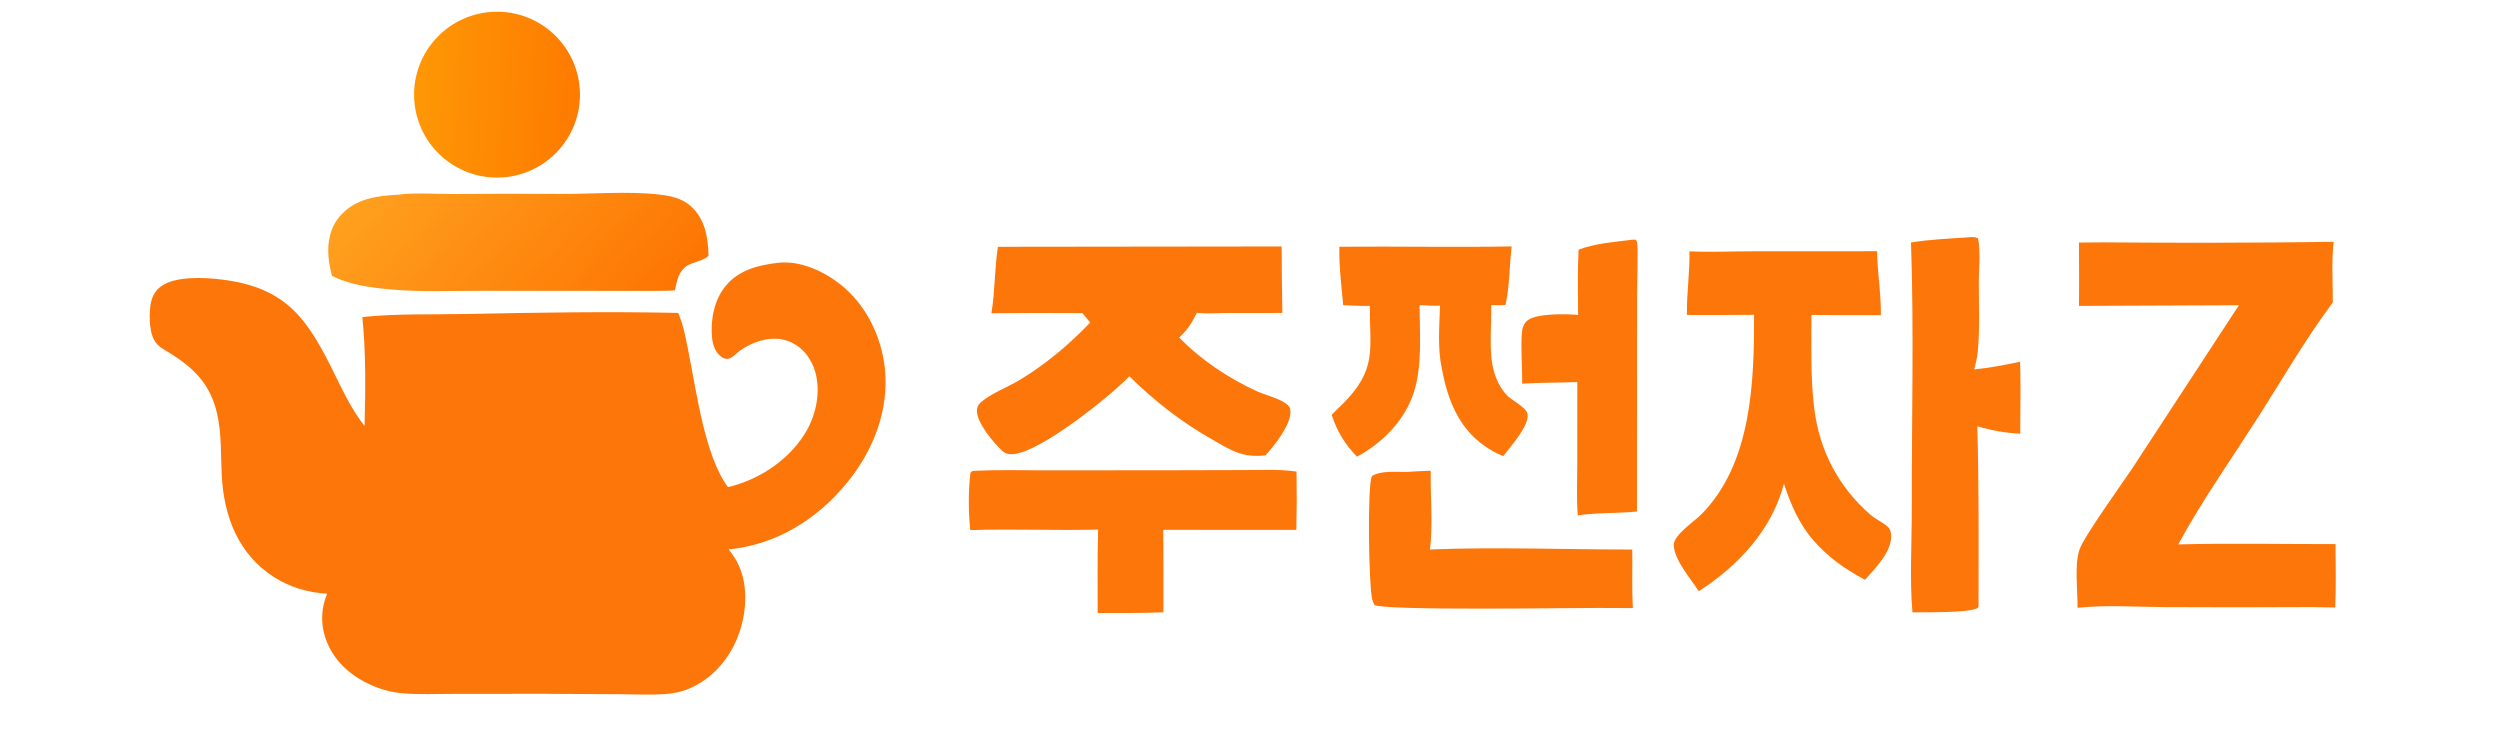
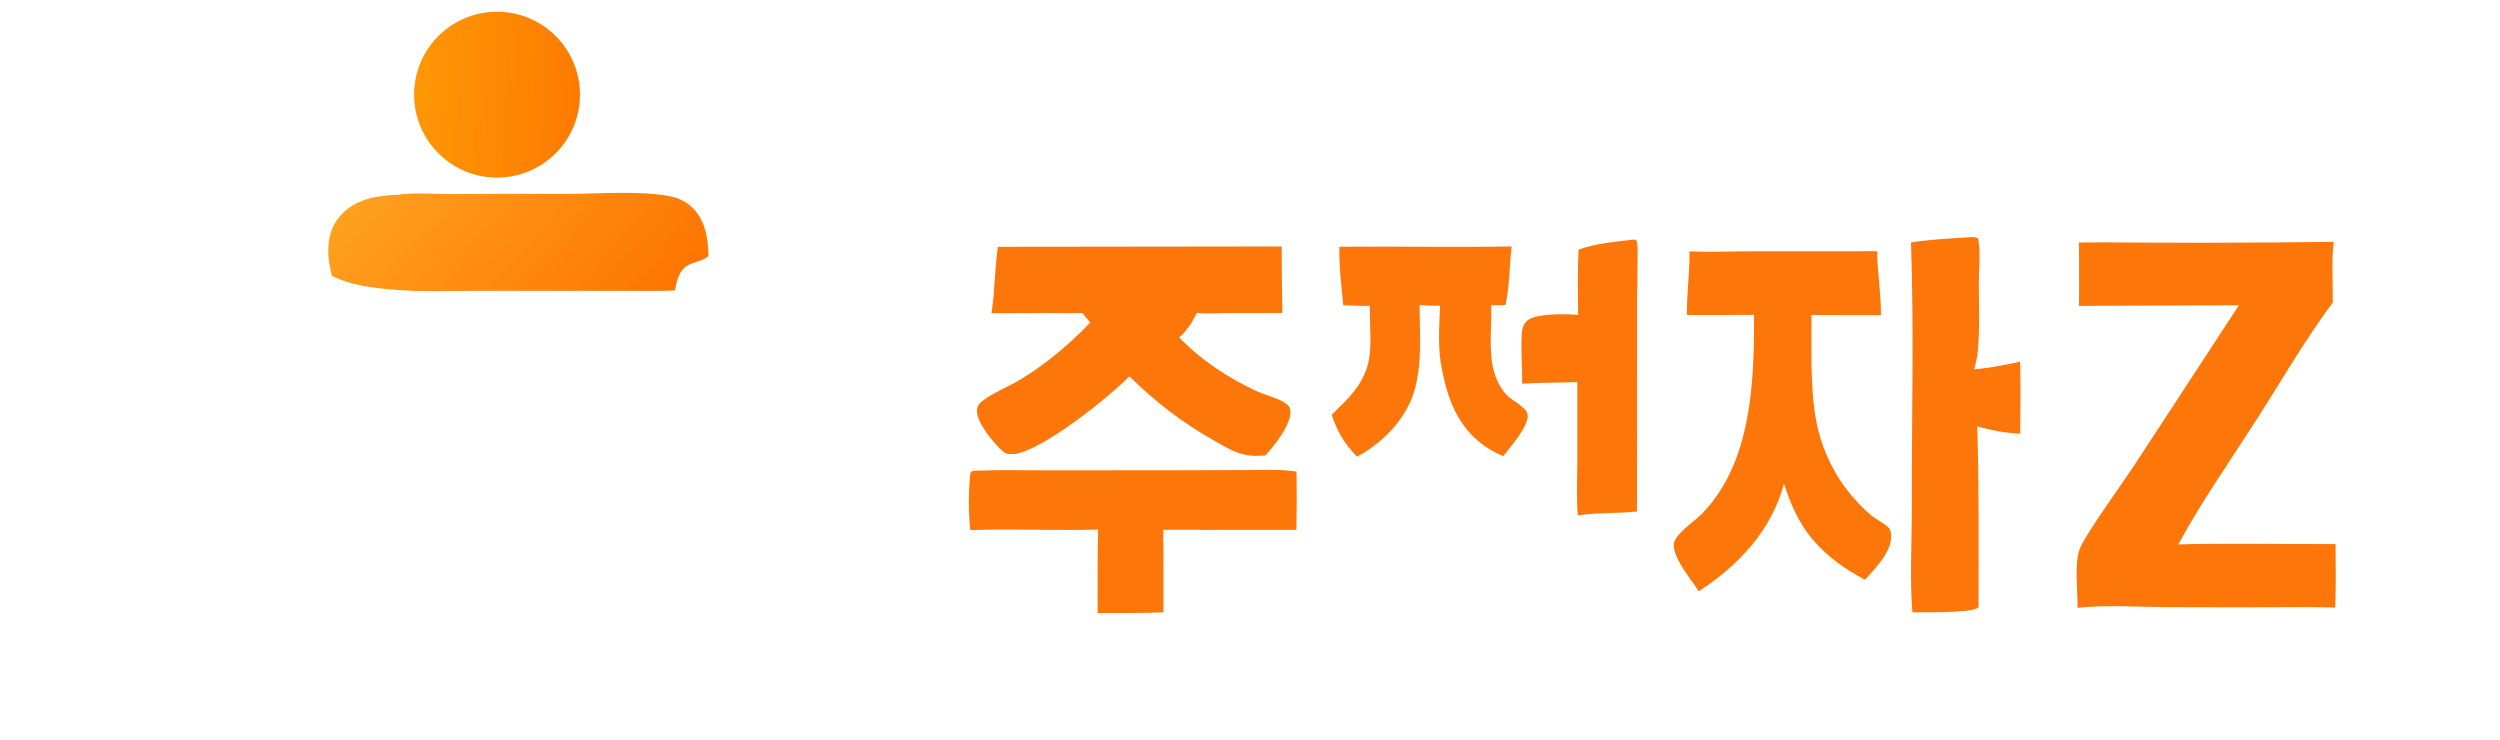
<svg xmlns="http://www.w3.org/2000/svg" width="1024" height="303">
  <clipPath id="cl_3">
    <rect y="3.0517578e-05" width="1024" height="302.946" />
  </clipPath>
  <g clip-path="url(#cl_3)">
-     <path fill="#FD760A" transform="translate(0 -334.979)" d="M318.289 442.677C318.502 442.65 318.715 442.619 318.929 442.596C327.781 441.638 337.475 446.118 344.234 451.467C354.649 459.71 361.025 472.664 362.421 485.761C364.272 503.131 357.66 519.69 346.745 532.964C334.488 547.872 317.821 558.108 298.468 560.015C300.139 562.149 301.556 564.207 302.675 566.7C306.618 575.487 305.684 586.837 302.264 595.632C298.566 605.139 291.811 612.882 282.387 616.99C279.101 618.422 275.539 619.075 271.975 619.306C266.338 619.67 260.516 619.373 254.859 619.34L221.838 619.161L185.487 619.196C178.925 619.198 172.19 619.496 165.652 619.02Q162.451 618.791 159.328 618.052Q156.205 617.314 153.241 616.085C144.806 612.644 137.545 606.757 134.004 598.183C131.274 591.572 131.289 584.776 133.98 578.171C126.268 577.702 118.877 575.585 112.316 571.414C97.611 562.067 91.706 546.538 90.83 529.748C90.393 521.376 90.812 512.651 88.933 504.449C86.294 492.925 80.061 486.242 70.272 480.053C68.258 478.757 65.843 477.608 64.224 475.811C61.095 472.34 61.05 464.939 61.562 460.469C61.924 457.301 63.181 454.37 65.768 452.404C71.591 447.978 83.571 448.611 90.518 449.442C118.045 452.736 126.343 466.239 137.729 489.564C141.121 496.513 144.53 503.343 149.32 509.46C149.708 494.7 149.926 479.545 148.407 464.84C162.647 463.362 177.133 463.877 191.445 463.582C220.163 462.99 249.076 462.529 277.796 463.149C280.174 468.597 281.206 475.146 282.367 480.973C285.436 496.378 288.901 522.096 298.154 534.469C298.782 534.346 299.384 534.22 300 534.049C312.332 530.622 324.036 522.573 330.438 511.299C334.432 504.263 336.195 495.052 333.884 487.182C332.42 482.194 329.243 477.771 324.539 475.406C317.609 471.923 309.437 474.249 303.354 478.428C301.835 479.472 300.052 481.599 298.241 481.935C297.02 482.161 296.039 481.601 295.123 480.861C292.873 479.041 291.922 476.057 291.651 473.279C290.948 466.063 292.519 457.805 297.194 452.135C302.558 445.631 310.336 443.62 318.289 442.677Z" />
    <path fill="#FD760A" transform="translate(0 -334.979)" d="M861.246 434.245Q908.562 434.659 955.876 434.038C954.906 442.034 955.586 450.782 955.512 458.88C944.243 473.97 934.53 490.864 924.367 506.74C913.56 523.622 901.764 540.37 892.207 557.968C913.641 557.398 935.184 557.891 956.632 557.841C956.695 566.498 956.867 575.172 956.516 583.824L946.625 583.632Q916.745 583.811 886.865 583.651C875.165 583.581 862.575 582.679 850.954 583.933C851.064 577.103 849.604 566.292 851.785 560.013C853.686 554.54 869.336 532.895 873.333 526.884L917.064 460.002L851.546 460.27C851.673 451.628 851.56 442.97 851.541 434.327L861.246 434.245Z" />
    <path fill="#FD760A" transform="translate(0 -334.979)" d="M408.737 436.065L524.973 435.926Q525.001 449.548 525.255 463.168L502.948 463.183C498.746 463.211 494.402 463.533 490.221 463.133C488.258 467.144 486.34 470.191 482.989 473.207C491.902 482.392 503.053 489.824 514.639 495.155C518.245 496.815 524.177 498.187 527.131 500.572C528.204 501.438 528.46 502.05 528.553 503.421C528.92 508.846 521.84 517.697 518.319 521.513C508.809 522.484 504.434 519.54 496.592 515.037C483.878 507.825 472.978 499.348 462.581 489.094C454.534 497.476 426.952 519.49 415.605 520.915C413.675 521.157 412.055 521.042 410.562 519.678C406.97 516.395 400.469 508.579 400.164 503.648C400.067 502.078 400.589 500.754 401.791 499.719C405.924 496.161 412.818 493.513 417.577 490.662C428.02 484.406 438.153 475.946 446.533 467.091Q444.941 465.17 443.371 463.231Q424.725 463.103 406.08 463.288C407.58 454.339 407.358 445.067 408.737 436.065Z" />
    <path fill="#FD760A" transform="translate(0 -334.979)" d="M692.004 437.918C700.523 438.341 709.282 437.909 717.826 437.909L768.862 437.881C768.961 446.653 770.535 455.23 770.411 464.044Q756.194 464.118 741.977 463.976C741.985 476.847 741.532 490.035 743.185 502.818C745.38 519.801 753.176 534.514 766.068 545.745C768.246 547.643 770.836 548.748 773.04 550.563C774.08 551.419 774.451 552.507 774.571 553.812C775.214 560.814 768.141 567.618 763.912 572.468C755.568 568.006 748.866 563.301 742.639 556.156C736.985 549.672 733.281 541.224 730.711 533.097C725.702 552.149 711.968 566.728 695.794 577.161C692.646 572.102 685.587 564.224 685.579 558.116C685.573 554.068 694.09 548.485 696.913 545.621C717.513 524.724 718.523 491.513 718.471 463.93Q704.717 464.052 690.963 463.985C690.834 455.238 692.162 446.64 692.004 437.918Z" />
    <defs>
      <linearGradient id="gradient_0" gradientUnits="userSpaceOnUse" x1="256.519" y1="475.414" x2="165.841" y2="394.53">
        <stop offset="0" stop-color="#FD7502" />
        <stop offset="1" stop-color="#FFA01F" />
      </linearGradient>
    </defs>
    <path fill="url(#gradient_0)" transform="translate(0 -334.979)" d="M163.41 414.708C163.719 414.661 164.026 414.598 164.338 414.565C170.912 413.881 178.229 414.462 184.859 414.442Q207.251 414.285 229.643 414.405C242.254 414.471 257.506 413.228 269.697 414.633C274.662 415.205 279.19 416.044 283.029 419.499C288.847 424.734 290.001 432.258 290.224 439.65C289.125 441.517 283.331 442.482 281.243 443.928C277.897 446.246 277.207 450.186 276.465 453.904C271.994 454.226 267.402 454.066 262.914 454.114L197.031 454.08C184.576 454.085 171.783 454.664 159.379 453.477C151.353 452.71 143.257 451.621 135.968 447.992C135.324 445.475 134.779 442.853 134.561 440.26C134.041 434.055 135.211 428.009 139.468 423.247C145.751 416.218 154.592 415.132 163.41 414.708Z" />
    <path fill="#FD760A" transform="translate(0 -334.979)" d="M805.313 432.25C807.085 432.138 808.541 431.795 810.179 432.566C811.319 437.886 810.534 444.749 810.526 450.234C810.512 459.724 810.979 469.527 810.101 478.979C809.87 481.469 809.254 483.878 808.638 486.295C814.949 485.701 821.234 484.418 827.437 483.137C827.748 492.942 827.499 502.813 827.481 512.626Q823.008 512.392 818.595 511.628Q814.182 510.864 809.891 509.58C810.633 534.183 810.414 558.787 810.408 583.398L810.075 584.009C806.172 586.161 788.556 585.673 783.335 585.795C782.172 572.59 783.093 556.832 783.069 543.344C783.004 507.069 783.991 470.546 782.745 434.301C790.196 433.085 797.787 432.75 805.313 432.25Z" />
    <path fill="#FD760A" transform="translate(0 -334.979)" d="M548.607 436.042C572.131 435.839 595.663 436.321 619.184 435.92C618.21 443.905 618.401 452.058 616.639 459.936L610.786 460.009C611.109 468.935 609.473 479.531 612.222 488.114C613.251 491.326 614.919 494.39 617.225 496.865C619.214 499.001 625.295 501.839 625.702 504.64C626.405 509.476 618.567 518.025 615.75 521.804C613.088 520.782 610.468 519.305 608.131 517.672C597.271 510.08 592.821 498.325 590.549 485.769C588.796 477.88 589.563 468.267 589.843 460.181C587.015 460.272 584.271 460.133 581.452 459.934C581.511 471.342 582.613 484.343 579.232 495.349C575.709 506.817 566.275 516.498 555.821 522.027C550.805 516.864 547.7 511.711 545.45 504.901C546.886 503.337 548.48 501.913 549.985 500.413C564.124 486.321 561.026 478.228 561.072 460.263C557.461 460.332 553.803 460.109 550.19 460.009C549.447 452.116 548.419 443.971 548.607 436.042Z" />
    <path fill="#FD760A" transform="translate(0 -334.979)" d="M399.997 527.772C409.487 527.36 419.073 527.629 428.575 527.633L478.248 527.598L509.607 527.519C516.677 527.506 524.057 527.104 531.061 528.135Q531.262 540.077 530.982 552.018L492.625 552L476.459 551.981C476.6 563.24 476.514 574.512 476.531 585.772C467.571 586.161 458.565 586.03 449.597 586.067C449.667 574.688 449.419 563.259 449.803 551.889C432.357 552.358 414.871 551.519 397.428 552.112C396.64 544.846 396.598 535.843 397.492 528.611C398.278 527.643 398.804 527.906 399.997 527.772Z" />
    <defs>
      <linearGradient id="gradient_1" gradientUnits="userSpaceOnUse" x1="236.139" y1="375.086" x2="170.359" y2="371.938">
        <stop offset="0" stop-color="#FE7B00" />
        <stop offset="1" stop-color="#FE9705" />
      </linearGradient>
    </defs>
-     <path fill="url(#gradient_1)" transform="translate(0 -334.979)" d="M199.308 340.037Q200.137 339.932 200.969 339.868Q201.802 339.804 202.637 339.781Q203.472 339.757 204.307 339.775Q205.142 339.793 205.975 339.852Q206.809 339.911 207.638 340.011Q208.467 340.11 209.29 340.251Q210.114 340.391 210.929 340.572Q211.745 340.753 212.55 340.973Q213.356 341.194 214.15 341.454Q214.944 341.713 215.724 342.012Q216.504 342.31 217.268 342.647Q218.033 342.984 218.78 343.357Q219.527 343.731 220.255 344.141Q220.982 344.551 221.689 344.996Q222.396 345.441 223.08 345.92Q223.764 346.4 224.423 346.912Q225.083 347.425 225.717 347.969Q226.35 348.513 226.956 349.088Q227.562 349.662 228.14 350.266Q228.717 350.87 229.264 351.501Q229.81 352.133 230.326 352.79Q230.841 353.448 231.323 354.13Q231.805 354.812 232.253 355.517Q232.701 356.221 233.114 356.947Q233.527 357.674 233.904 358.419Q234.28 359.164 234.62 359.928Q234.96 360.691 235.262 361.469Q235.563 362.248 235.826 363.041Q236.09 363.834 236.313 364.638Q236.537 365.443 236.721 366.258Q236.905 367.073 237.049 367.895Q237.193 368.718 237.296 369.547Q237.399 370.376 237.462 371.209Q237.524 372.042 237.545 372.877Q237.566 373.712 237.547 374.547Q237.527 375.382 237.466 376.215Q237.406 377.048 237.304 377.877Q237.202 378.706 237.06 379.529Q236.918 380.352 236.736 381.167Q236.553 381.982 236.331 382.787Q236.108 383.592 235.847 384.385Q235.585 385.179 235.285 385.958Q234.985 386.738 234.647 387.501Q234.308 388.265 233.933 389.011Q233.558 389.757 233.146 390.484Q232.735 391.211 232.288 391.917Q231.841 392.622 231.36 393.305Q230.88 393.988 230.366 394.647Q229.852 395.305 229.306 395.938Q228.761 396.57 228.185 397.175Q227.609 397.78 227.004 398.356Q226.399 398.932 225.766 399.477Q225.134 400.022 224.475 400.536Q223.816 401.05 223.133 401.531Q222.45 402.011 221.744 402.458Q221.038 402.904 220.312 403.316Q219.585 403.727 218.838 404.102Q218.092 404.477 217.328 404.815Q216.564 405.153 215.785 405.453Q215.005 405.753 214.212 406.015Q213.419 406.276 212.614 406.498Q211.808 406.72 210.993 406.902Q210.178 407.085 209.355 407.227Q208.532 407.369 207.703 407.47Q206.876 407.571 206.046 407.631Q205.215 407.692 204.382 407.712Q203.549 407.731 202.717 407.71Q201.884 407.689 201.054 407.627Q200.223 407.565 199.396 407.463Q198.57 407.36 197.749 407.217Q196.929 407.074 196.116 406.891Q195.303 406.708 194.501 406.486Q193.698 406.263 192.907 406.002Q192.117 405.74 191.34 405.44Q190.563 405.14 189.801 404.802Q189.04 404.464 188.296 404.09Q187.552 403.715 186.828 403.304Q186.103 402.894 185.399 402.448Q184.696 402.002 184.015 401.523Q183.334 401.043 182.677 400.531Q182.02 400.018 181.39 399.474Q180.759 398.93 180.156 398.356Q179.552 397.782 178.978 397.179Q178.403 396.576 177.859 395.945Q177.315 395.315 176.802 394.658Q176.289 394.002 175.809 393.321Q175.33 392.64 174.884 391.937Q174.438 391.233 174.027 390.509Q173.616 389.785 173.241 389.041Q172.866 388.297 172.528 387.536Q172.19 386.775 171.889 385.998Q171.589 385.221 171.327 384.43Q171.065 383.64 170.842 382.837Q170.619 382.034 170.436 381.222Q170.252 380.409 170.109 379.589Q169.966 378.768 169.863 377.942Q169.76 377.115 169.698 376.285Q169.636 375.454 169.614 374.622Q169.592 373.789 169.612 372.956Q169.631 372.124 169.691 371.293Q169.751 370.462 169.852 369.635Q169.953 368.808 170.094 367.988Q170.235 367.167 170.416 366.354Q170.597 365.541 170.818 364.738Q171.039 363.934 171.299 363.143Q171.559 362.352 171.857 361.574Q172.155 360.796 172.491 360.034Q172.828 359.272 173.201 358.528Q173.574 357.783 173.983 357.057Q174.392 356.332 174.836 355.627Q175.28 354.922 175.758 354.24Q176.236 353.558 176.747 352.901Q177.258 352.243 177.801 351.611Q178.343 350.979 178.916 350.374Q179.489 349.77 180.091 349.194Q180.693 348.618 181.322 348.073Q181.951 347.527 182.607 347.013Q183.262 346.499 183.942 346.017Q184.622 345.536 185.324 345.088Q186.026 344.641 186.75 344.228Q187.474 343.816 188.217 343.439Q188.959 343.062 189.72 342.723Q190.48 342.383 191.257 342.081Q192.033 341.779 192.823 341.515Q193.613 341.251 194.415 341.027Q195.217 340.802 196.029 340.617Q196.841 340.432 197.661 340.287Q198.482 340.142 199.308 340.037Z" />
-     <path fill="#FD760A" transform="translate(0 -334.979)" d="M576.129 528.278C579.418 528.016 582.739 527.943 586.036 527.797C585.82 537.263 587.012 551.36 585.67 560.04C613.233 558.969 640.988 560.073 668.579 560.071C668.719 568.062 668.331 576.064 668.846 584.046L654.25 583.993C641.262 583.988 567.738 585.131 562.998 582.807C562.565 581.997 562.275 581.28 562.037 580.386C560.663 575.228 559.951 533.53 561.971 529.966C565.594 527.634 571.912 528.347 576.129 528.278Z" />
+     <path fill="url(#gradient_1)" transform="translate(0 -334.979)" d="M199.308 340.037Q200.137 339.932 200.969 339.868Q201.802 339.804 202.637 339.781Q203.472 339.757 204.307 339.775Q205.142 339.793 205.975 339.852Q206.809 339.911 207.638 340.011Q208.467 340.11 209.29 340.251Q210.114 340.391 210.929 340.572Q211.745 340.753 212.55 340.973Q213.356 341.194 214.15 341.454Q214.944 341.713 215.724 342.012Q216.504 342.31 217.268 342.647Q218.033 342.984 218.78 343.357Q219.527 343.731 220.255 344.141Q220.982 344.551 221.689 344.996Q222.396 345.441 223.08 345.92Q223.764 346.4 224.423 346.912Q225.083 347.425 225.717 347.969Q226.35 348.513 226.956 349.088Q227.562 349.662 228.14 350.266Q228.717 350.87 229.264 351.501Q229.81 352.133 230.326 352.79Q230.841 353.448 231.323 354.13Q231.805 354.812 232.253 355.517Q232.701 356.221 233.114 356.947Q233.527 357.674 233.904 358.419Q234.28 359.164 234.62 359.928Q234.96 360.691 235.262 361.469Q235.563 362.248 235.826 363.041Q236.09 363.834 236.313 364.638Q236.537 365.443 236.721 366.258Q236.905 367.073 237.049 367.895Q237.193 368.718 237.296 369.547Q237.399 370.376 237.462 371.209Q237.524 372.042 237.545 372.877Q237.566 373.712 237.547 374.547Q237.527 375.382 237.466 376.215Q237.406 377.048 237.304 377.877Q237.202 378.706 237.06 379.529Q236.918 380.352 236.736 381.167Q236.553 381.982 236.331 382.787Q236.108 383.592 235.847 384.385Q235.585 385.179 235.285 385.958Q234.985 386.738 234.647 387.501Q234.308 388.265 233.933 389.011Q233.558 389.757 233.146 390.484Q232.735 391.211 232.288 391.917Q231.841 392.622 231.36 393.305Q230.88 393.988 230.366 394.647Q229.852 395.305 229.306 395.938Q228.761 396.57 228.185 397.175Q227.609 397.78 227.004 398.356Q226.399 398.932 225.766 399.477Q223.816 401.05 223.133 401.531Q222.45 402.011 221.744 402.458Q221.038 402.904 220.312 403.316Q219.585 403.727 218.838 404.102Q218.092 404.477 217.328 404.815Q216.564 405.153 215.785 405.453Q215.005 405.753 214.212 406.015Q213.419 406.276 212.614 406.498Q211.808 406.72 210.993 406.902Q210.178 407.085 209.355 407.227Q208.532 407.369 207.703 407.47Q206.876 407.571 206.046 407.631Q205.215 407.692 204.382 407.712Q203.549 407.731 202.717 407.71Q201.884 407.689 201.054 407.627Q200.223 407.565 199.396 407.463Q198.57 407.36 197.749 407.217Q196.929 407.074 196.116 406.891Q195.303 406.708 194.501 406.486Q193.698 406.263 192.907 406.002Q192.117 405.74 191.34 405.44Q190.563 405.14 189.801 404.802Q189.04 404.464 188.296 404.09Q187.552 403.715 186.828 403.304Q186.103 402.894 185.399 402.448Q184.696 402.002 184.015 401.523Q183.334 401.043 182.677 400.531Q182.02 400.018 181.39 399.474Q180.759 398.93 180.156 398.356Q179.552 397.782 178.978 397.179Q178.403 396.576 177.859 395.945Q177.315 395.315 176.802 394.658Q176.289 394.002 175.809 393.321Q175.33 392.64 174.884 391.937Q174.438 391.233 174.027 390.509Q173.616 389.785 173.241 389.041Q172.866 388.297 172.528 387.536Q172.19 386.775 171.889 385.998Q171.589 385.221 171.327 384.43Q171.065 383.64 170.842 382.837Q170.619 382.034 170.436 381.222Q170.252 380.409 170.109 379.589Q169.966 378.768 169.863 377.942Q169.76 377.115 169.698 376.285Q169.636 375.454 169.614 374.622Q169.592 373.789 169.612 372.956Q169.631 372.124 169.691 371.293Q169.751 370.462 169.852 369.635Q169.953 368.808 170.094 367.988Q170.235 367.167 170.416 366.354Q170.597 365.541 170.818 364.738Q171.039 363.934 171.299 363.143Q171.559 362.352 171.857 361.574Q172.155 360.796 172.491 360.034Q172.828 359.272 173.201 358.528Q173.574 357.783 173.983 357.057Q174.392 356.332 174.836 355.627Q175.28 354.922 175.758 354.24Q176.236 353.558 176.747 352.901Q177.258 352.243 177.801 351.611Q178.343 350.979 178.916 350.374Q179.489 349.77 180.091 349.194Q180.693 348.618 181.322 348.073Q181.951 347.527 182.607 347.013Q183.262 346.499 183.942 346.017Q184.622 345.536 185.324 345.088Q186.026 344.641 186.75 344.228Q187.474 343.816 188.217 343.439Q188.959 343.062 189.72 342.723Q190.48 342.383 191.257 342.081Q192.033 341.779 192.823 341.515Q193.613 341.251 194.415 341.027Q195.217 340.802 196.029 340.617Q196.841 340.432 197.661 340.287Q198.482 340.142 199.308 340.037Z" />
    <path fill="#FD760A" transform="translate(0 -334.979)" d="M668.421 433.181L669.988 433.133C670.179 433.476 670.456 433.784 670.561 434.163C671.057 435.94 670.542 453.323 670.547 456.351L670.5 544.493C662.429 545.325 654.322 544.888 646.253 546.072C645.697 539.099 646.055 531.878 646.055 524.875L646.062 491.466C638.542 491.785 631.004 491.643 623.491 492.132C623.562 485.351 622.876 478.32 623.334 471.59C623.478 469.461 624.043 467.489 625.786 466.126C629.381 463.314 641.873 463.482 646.386 463.995C646.363 455.104 646.11 446.127 646.58 437.25C653.358 434.645 661.266 434.113 668.421 433.181Z" />
  </g>
</svg>